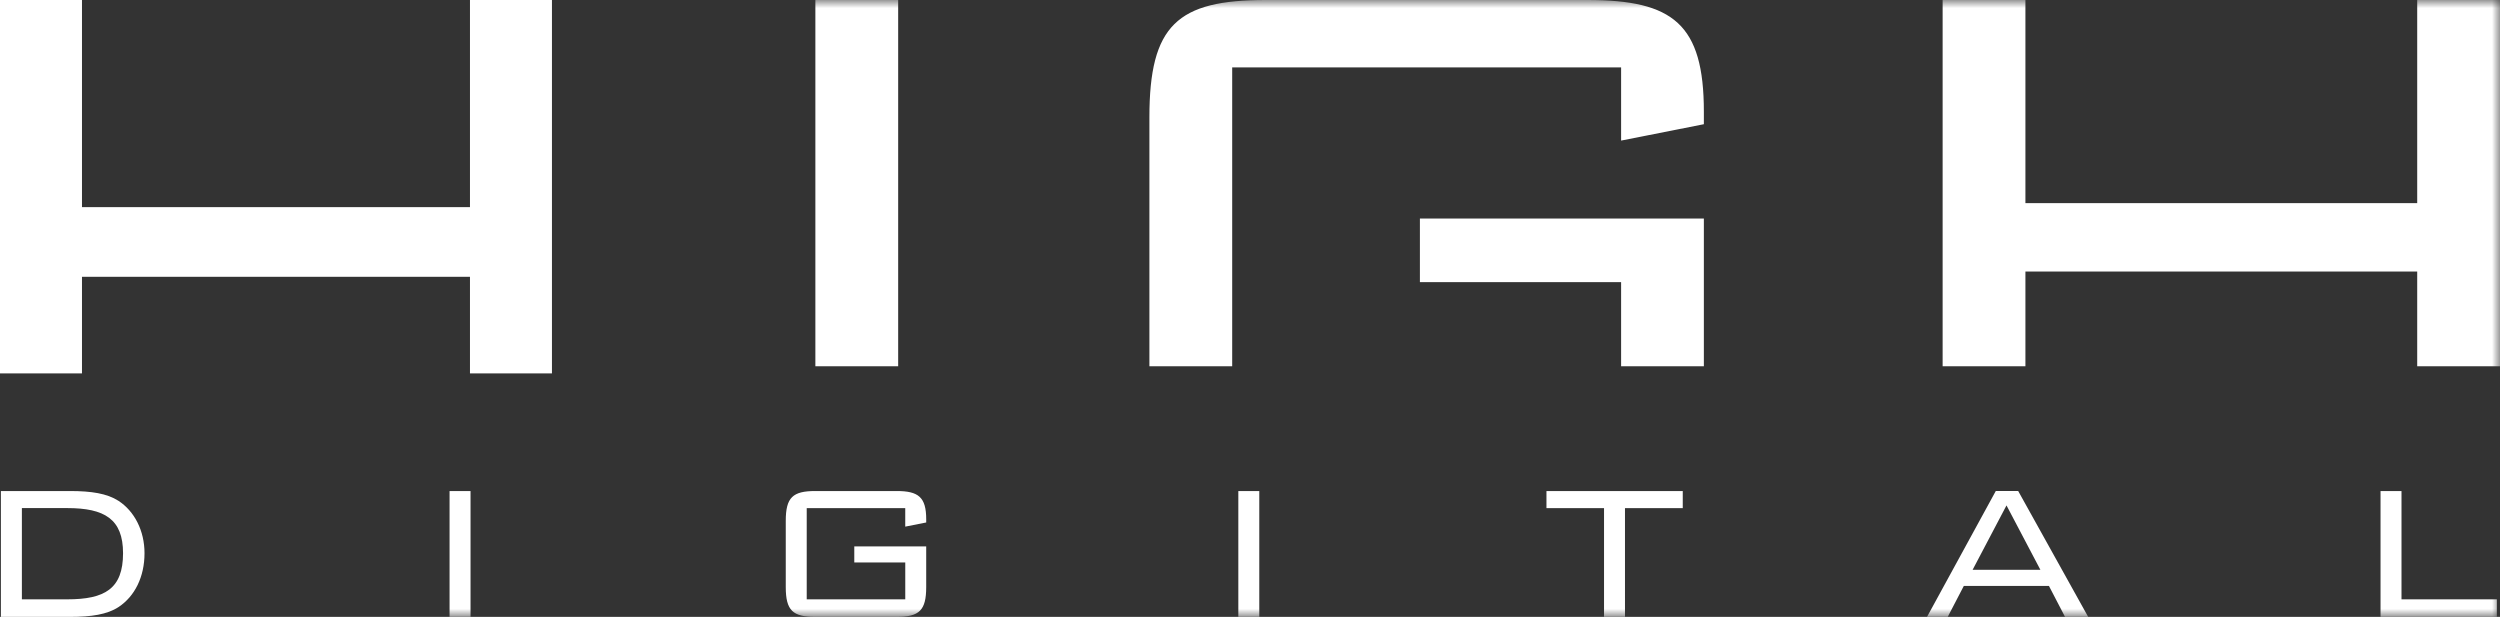
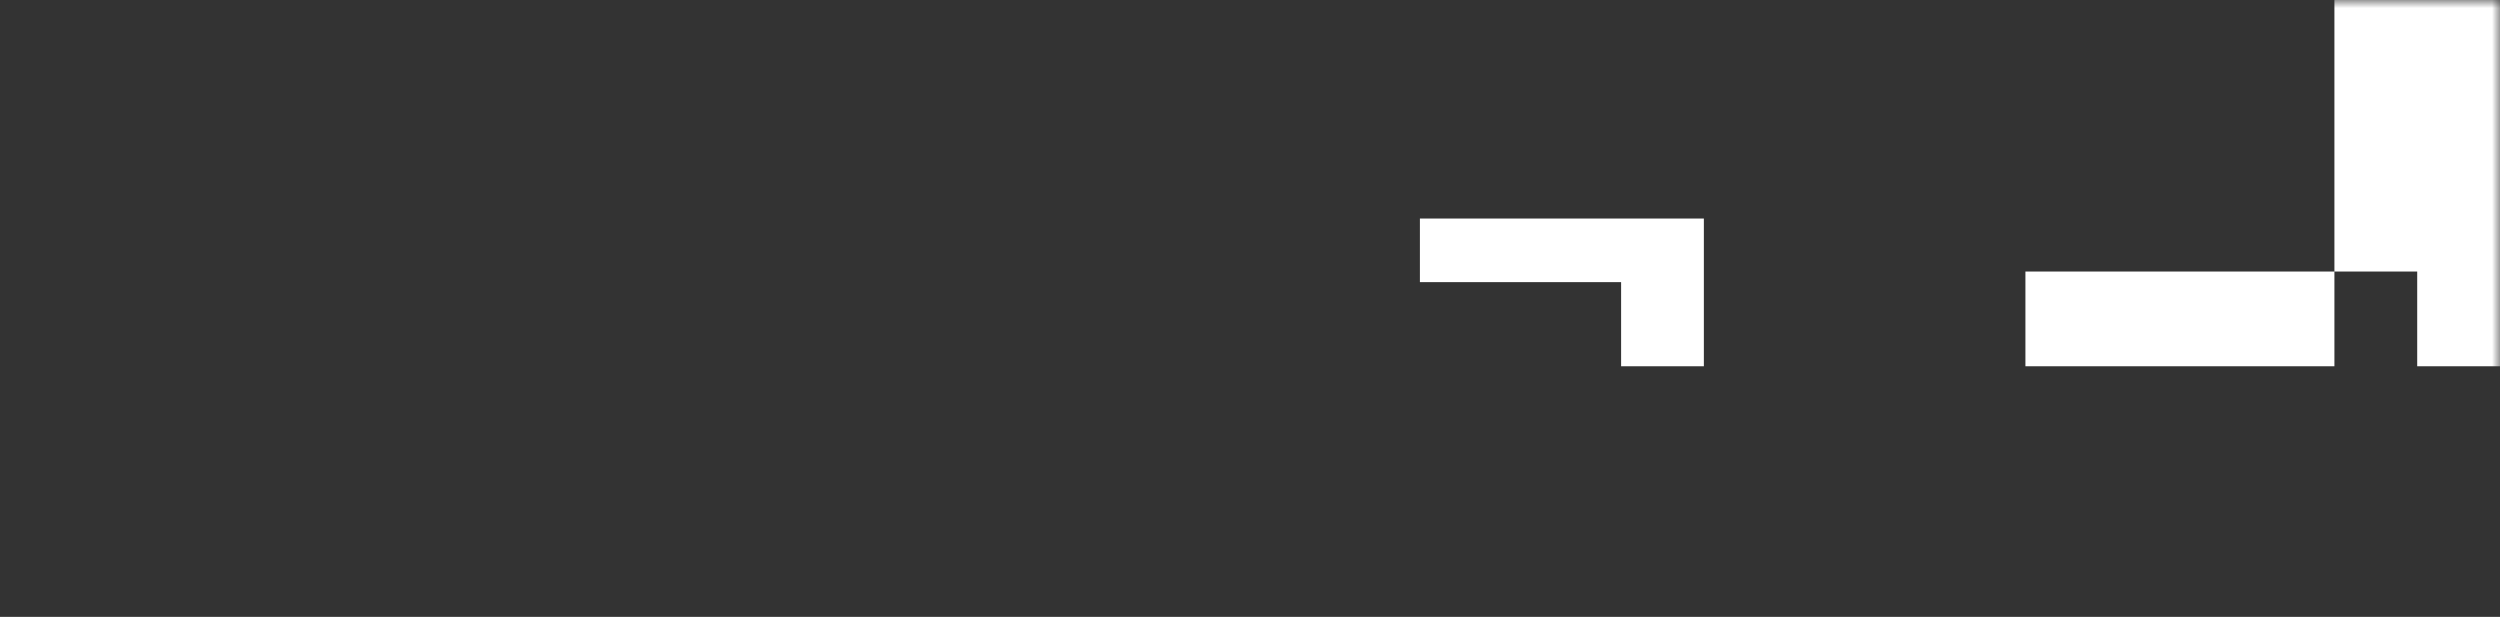
<svg xmlns="http://www.w3.org/2000/svg" width="154" height="38" viewBox="0 0 154 38" fill="none">
  <rect x="0" y="0" width="154" height="38" fill="#333333" stroke="none" />
-   <path fill-rule="evenodd" clip-rule="evenodd" d="M28.95 0v12.758H5.05V0H0v23h5.05v-5.95h23.9V23H34V0h-5.05zM1.348 31.299v5.62h2.794c2.312 0 3.438-.648 3.438-2.841 0-2.103-1.14-2.78-3.438-2.78H1.348zm5.947-.45c.992.645 1.607 1.846 1.607 3.229 0 1.458-.6 2.66-1.607 3.32-.69.452-1.666.602-2.974.602H.055v-7.752H4.32c1.308 0 2.268.149 2.974.6z" fill="#fff" />
  <mask id="a" style="mask-type:luminance" maskUnits="userSpaceOnUse" x="0" y="0" width="154" height="38">
    <path fill-rule="evenodd" clip-rule="evenodd" d="M0 38h154V0H0v38z" fill="#fff" />
  </mask>
  <g mask="url(#a)" fill-rule="evenodd" clip-rule="evenodd" fill="#fff">
-     <path d="M27.693 38h1.292v-7.752h-1.292V38zm22.001-6.701v5.62h6.07v-2.27h-3.14v-.992h4.43v2.51c0 1.427-.42 1.833-1.817 1.833H50.22c-1.382 0-1.817-.392-1.817-1.834V32.08c0-1.442.435-1.832 1.817-1.832h5.017c1.337 0 1.818.375 1.818 1.741v.196l-1.292.256V31.3h-6.069zM76.28 38h1.292v-7.752h-1.291V38zm23.819 0h-1.291v-6.7h-3.546v-1.051h8.396v1.05h-3.559V38zm25.589-2.9l-2.088-3.967-2.087 3.966h4.175zm-2.748-4.853h1.381L128.632 38h-1.426l-.992-1.908h-5.242L119.98 38h-1.276l4.236-7.753zm23.701.001h1.291v6.67h5.874V38h-7.165v-7.752zm-96.414-7.685h5.1V0h-5.1v22.563zm25.676 0V4.151H99.86V8.66l5.098-1.009V6.88c0-5.398-1.896-6.88-7.173-6.88H77.978c-5.455 0-7.175 1.542-7.175 7.235v15.328h5.1z" />
-     <path d="M87.466 13.463v3.915H99.86v5.185h5.098v-9.1H87.466zm37.3 9.1v-5.837H148.9v5.837h5.1V0h-5.1v12.515h-24.134V0h-5.1v22.563h5.1z" />
+     <path d="M87.466 13.463v3.915H99.86v5.185h5.098v-9.1H87.466zm37.3 9.1v-5.837H148.9v5.837h5.1V0h-5.1v12.515V0h-5.1v22.563h5.1z" />
  </g>
</svg>